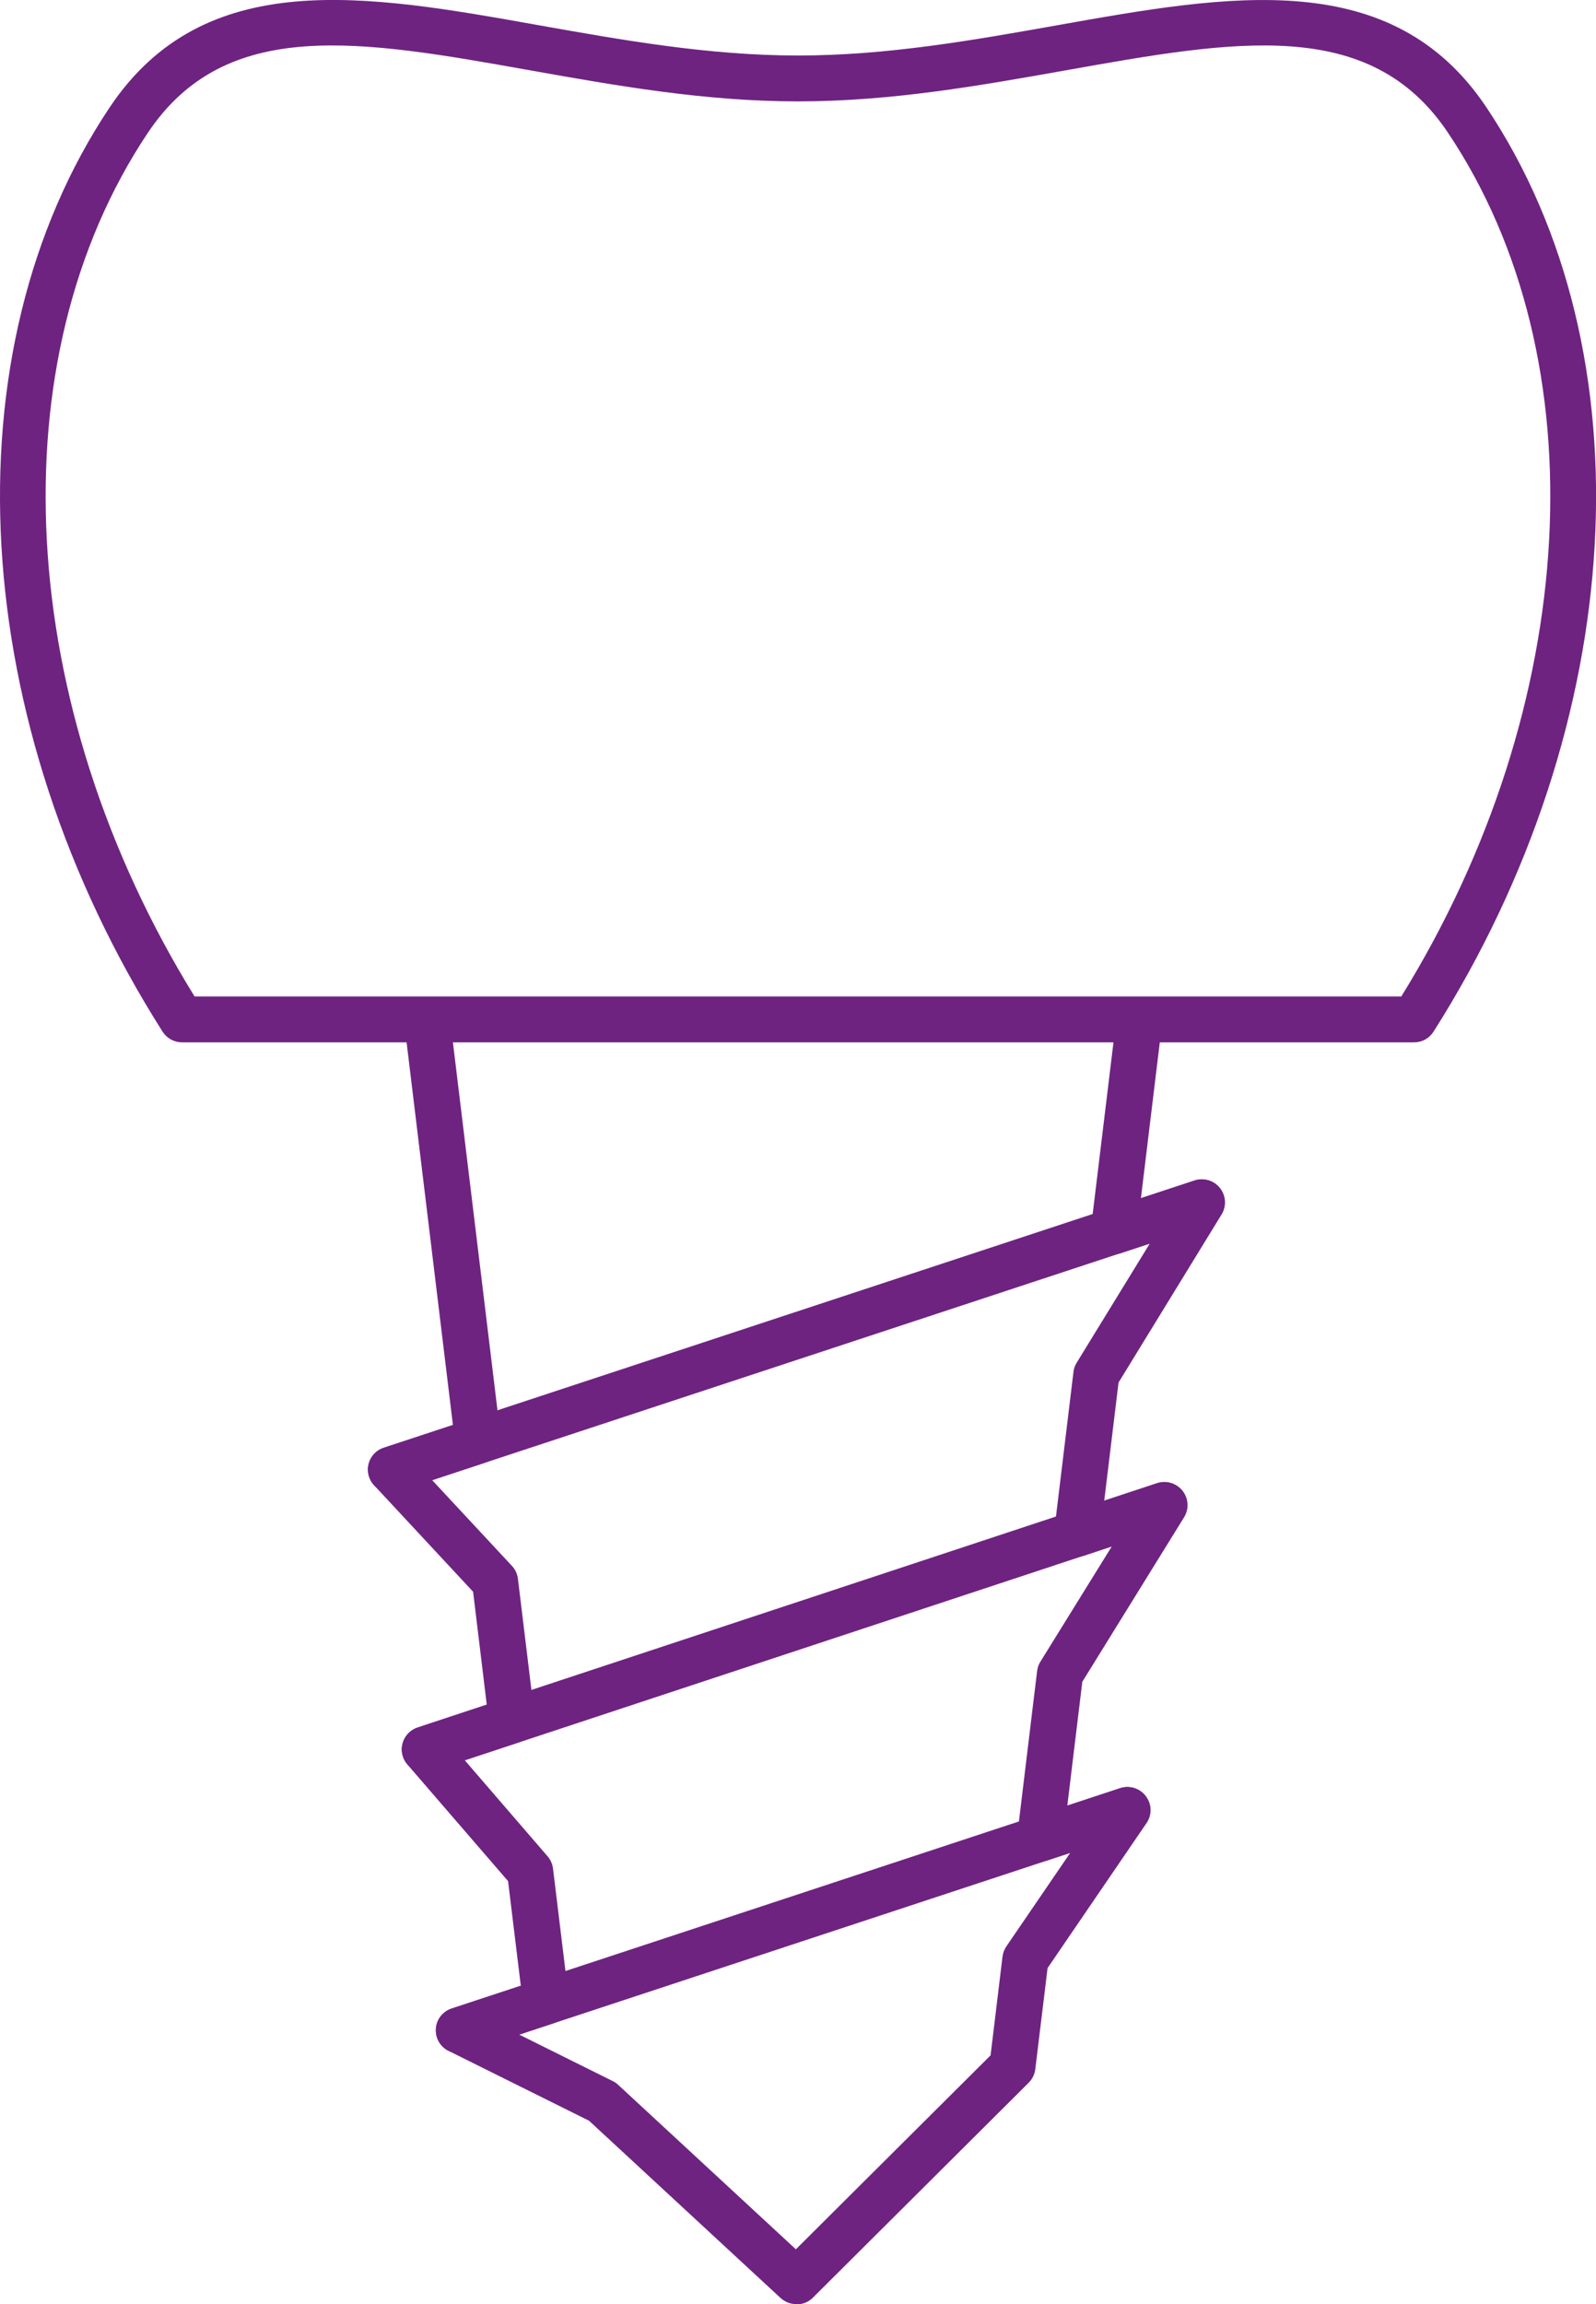
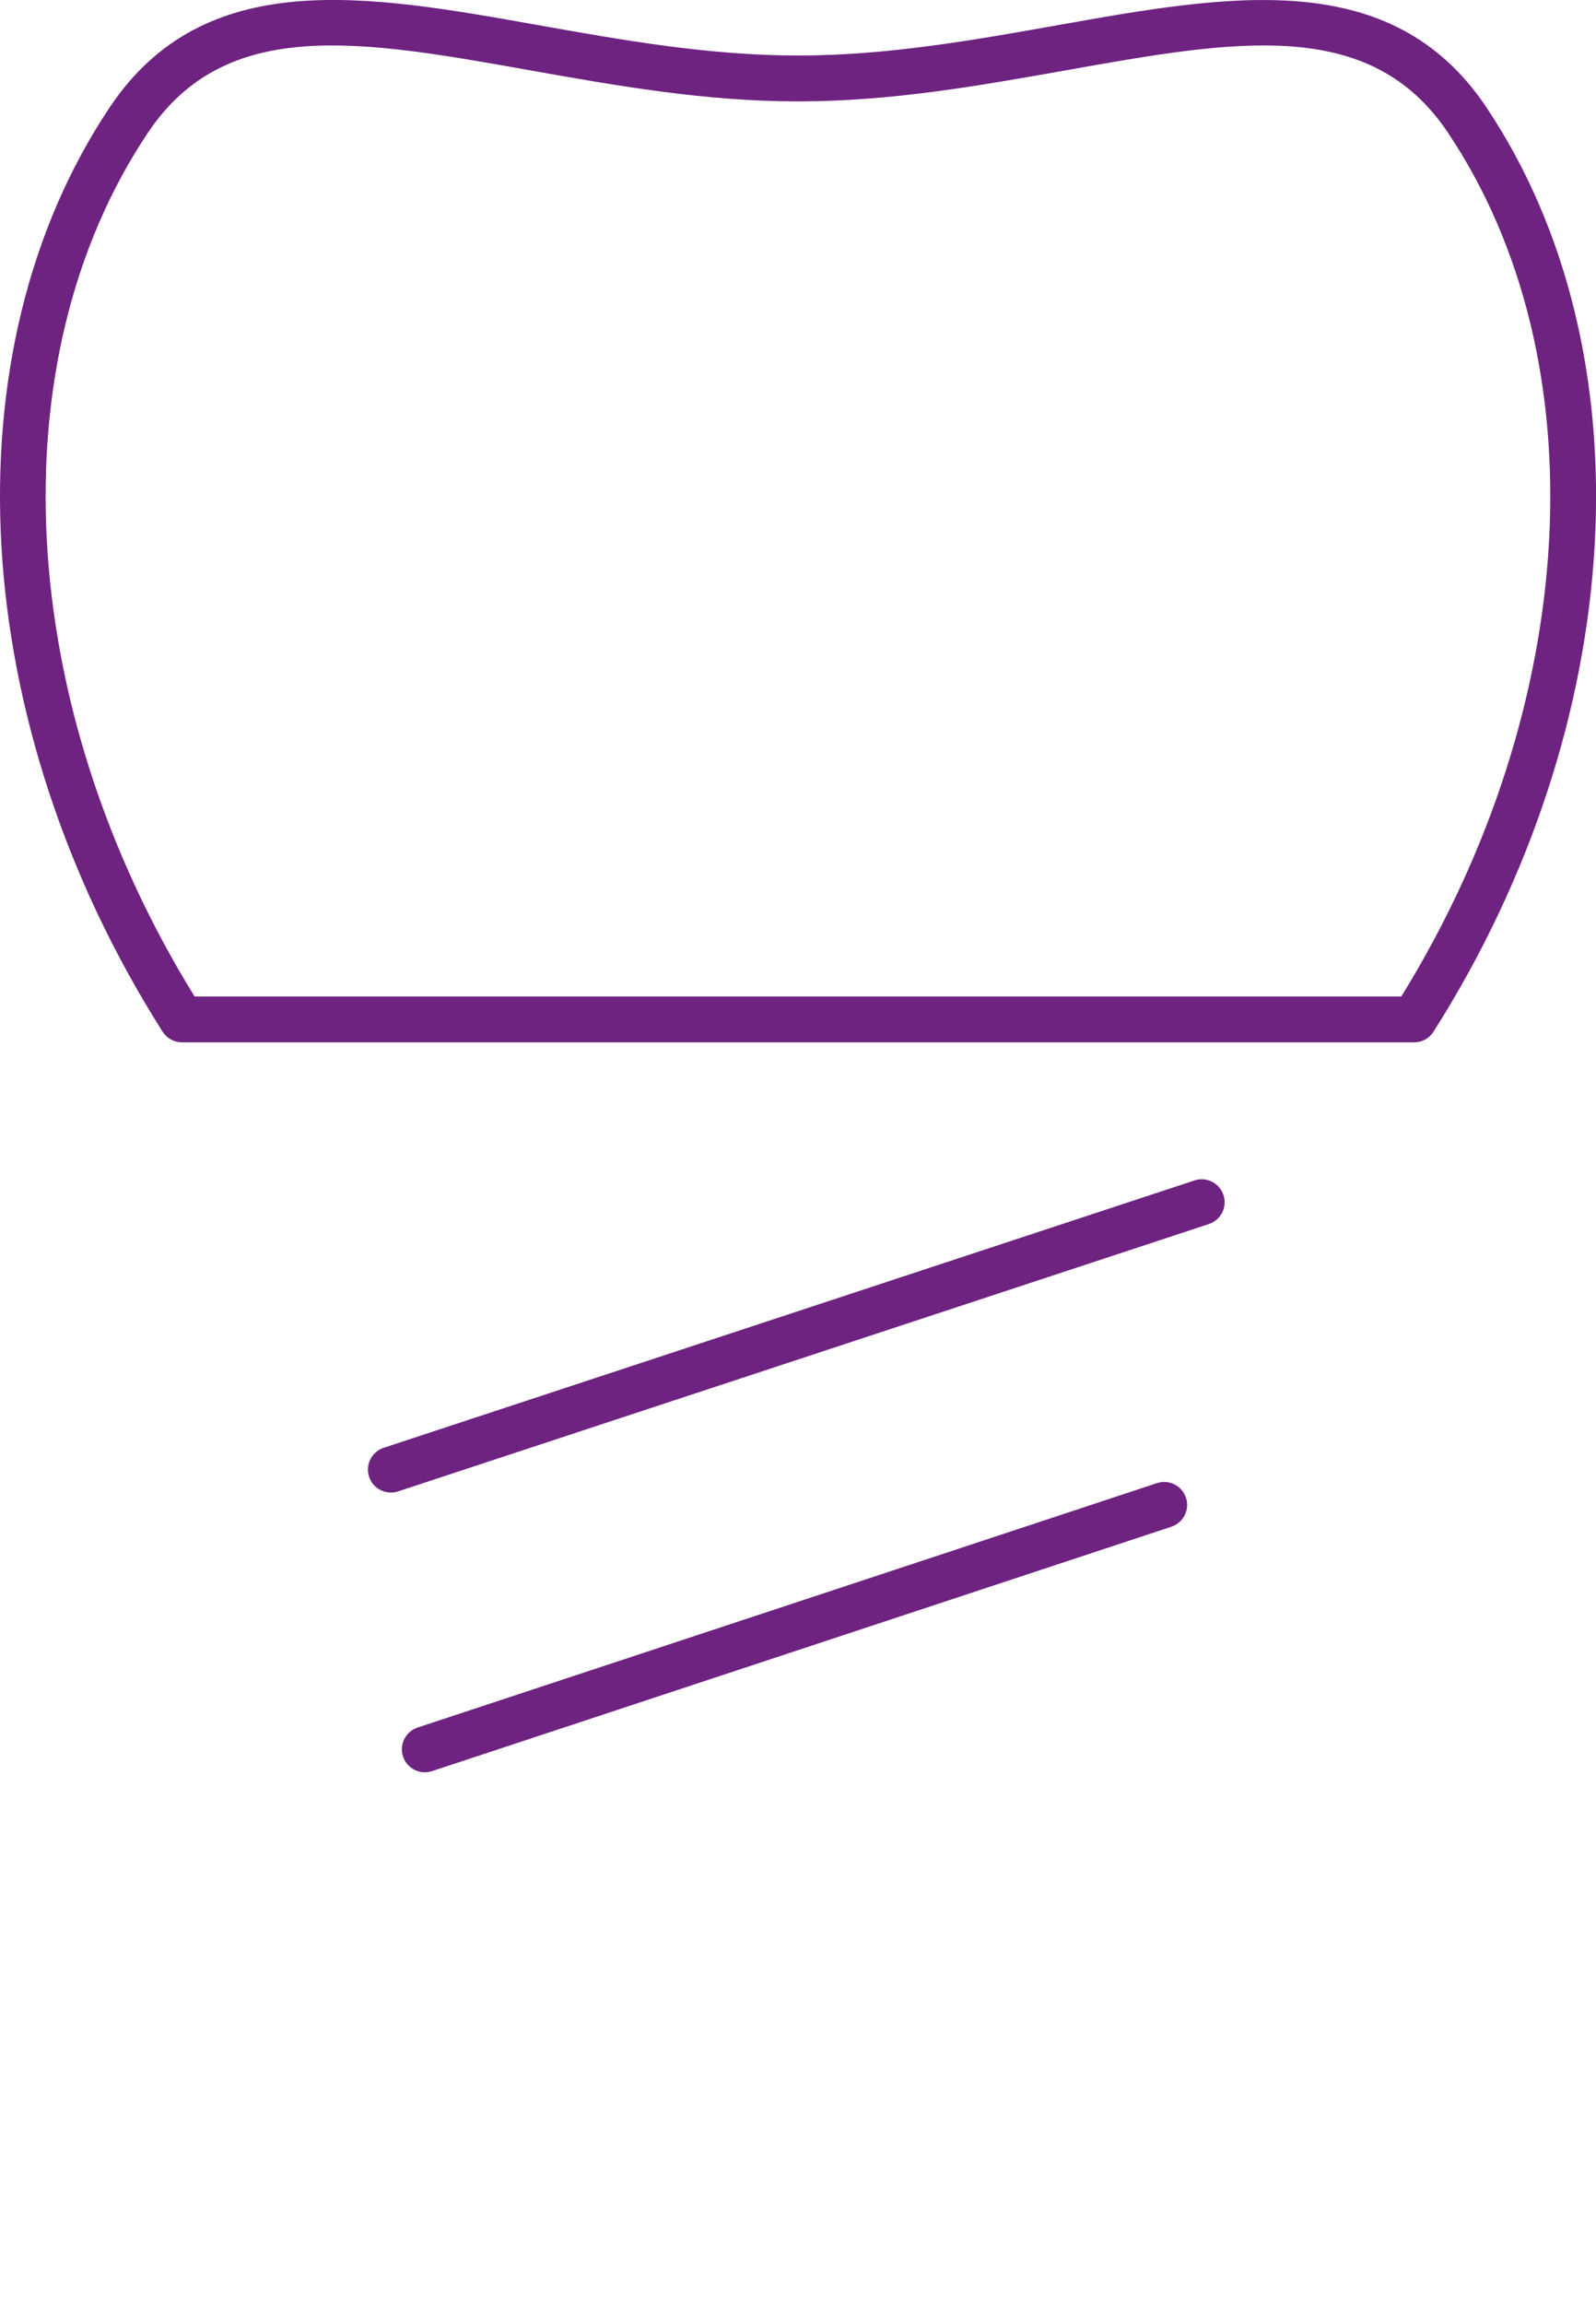
<svg xmlns="http://www.w3.org/2000/svg" id="Layer_2" data-name="Layer 2" viewBox="0 0 139.19 200.89">
  <defs>
    <style>
      .cls-1 {
        fill: #6e2381;
      }
    </style>
  </defs>
  <g id="Layer_1-2" data-name="Layer 1">
    <g>
      <path class="cls-1" d="M123.32,90.88H15.87c-.68,0-1.32-.35-1.69-.93C-2.87,63.09-4.72,30.7,9.58,9.34,17.84-2.99,31.96-.48,46.93,2.19c7.31,1.3,14.87,2.65,22.67,2.65s15.36-1.35,22.67-2.65c14.96-2.66,29.09-5.18,37.35,7.15,14.29,21.35,12.45,53.75-4.6,80.61-.37,.58-1,.93-1.69,.93Zm-106.35-4H122.21c15.67-25.35,17.34-55.5,4.07-75.31-6.8-10.16-18.51-8.08-33.32-5.44-7.48,1.33-15.22,2.71-23.37,2.71s-15.89-1.38-23.37-2.71C31.41,3.49,19.7,1.41,12.9,11.57-.36,31.39,1.3,61.53,16.97,86.88Z" />
      <path class="cls-1" d="M34.09,130.13c-.84,0-1.62-.53-1.9-1.37-.35-1.05,.22-2.18,1.27-2.53l70.71-23.31c1.05-.35,2.18,.22,2.53,1.27,.35,1.05-.22,2.18-1.27,2.53l-70.71,23.31c-.21,.07-.42,.1-.63,.1Z" />
      <path class="cls-1" d="M37.05,154.52c-.84,0-1.62-.53-1.9-1.37-.35-1.05,.22-2.18,1.27-2.53l64.48-21.31c1.05-.35,2.18,.22,2.53,1.27,.35,1.05-.22,2.18-1.27,2.53l-64.48,21.31c-.21,.07-.42,.1-.63,.1Z" />
-       <path class="cls-1" d="M40.02,179.02c-.84,0-1.62-.53-1.9-1.37-.35-1.05,.22-2.18,1.27-2.53l58.29-19.22c1.05-.35,2.18,.22,2.53,1.27,.35,1.05-.22,2.18-1.27,2.53l-58.29,19.22c-.21,.07-.42,.1-.63,.1Z" />
-       <path class="cls-1" d="M69.44,200.89c-.49,0-.97-.18-1.36-.53l-16.71-15.46-12.25-6.09c-.73-.36-1.16-1.12-1.11-1.93s.6-1.5,1.37-1.76l6.04-1.99-1.11-9.12-8.79-10.18c-.44-.51-.59-1.2-.41-1.84,.18-.64,.67-1.16,1.3-1.37l6.04-2-1.19-9.84-8.64-9.29c-.46-.5-.64-1.2-.47-1.86,.17-.66,.66-1.19,1.31-1.4l6.04-1.99-4.15-34.27c-.13-1.1,.65-2.09,1.75-2.23,1.08-.14,2.09,.65,2.23,1.74l4.35,35.9c.12,.95-.45,1.84-1.36,2.14l-4.63,1.53,6.96,7.48c.29,.31,.47,.7,.52,1.12l1.47,12.11c.12,.95-.45,1.84-1.36,2.14l-4.75,1.57,7.23,8.38c.26,.3,.42,.67,.47,1.07l1.38,11.35c.12,.95-.45,1.84-1.36,2.14l-2.97,.98,8.15,4.05c.17,.08,.33,.19,.47,.32l15.51,14.35,16.98-16.91,1.04-8.6c.04-.32,.15-.62,.33-.89l5.58-8.17-2.02,.67c-.65,.21-1.36,.08-1.89-.35-.53-.43-.8-1.11-.72-1.79l1.74-14.39c.04-.29,.13-.56,.29-.81l6.22-10.04-2.41,.8c-.65,.22-1.36,.08-1.89-.35-.53-.43-.8-1.11-.72-1.79l1.68-13.88c.03-.29,.13-.56,.28-.8l6.37-10.38-2.52,.83c-.65,.21-1.36,.08-1.89-.35-.53-.43-.8-1.11-.72-1.79l2.16-17.82c.13-1.1,1.15-1.88,2.23-1.74,1.1,.13,1.88,1.13,1.75,2.23l-1.78,14.69,4.71-1.55c.79-.26,1.67,0,2.19,.66,.52,.66,.58,1.57,.14,2.29l-8.99,14.66-1.25,10.32,4.64-1.53c.8-.27,1.67,0,2.2,.66,.52,.66,.57,1.58,.13,2.29l-8.88,14.35-1.31,10.82,4.64-1.53c.81-.27,1.71,.01,2.22,.7,.52,.69,.54,1.62,.05,2.33l-8.63,12.64-1.07,8.81c-.05,.45-.26,.86-.57,1.18l-18.83,18.75c-.39,.39-.9,.58-1.41,.58Z" />
    </g>
  </g>
</svg>